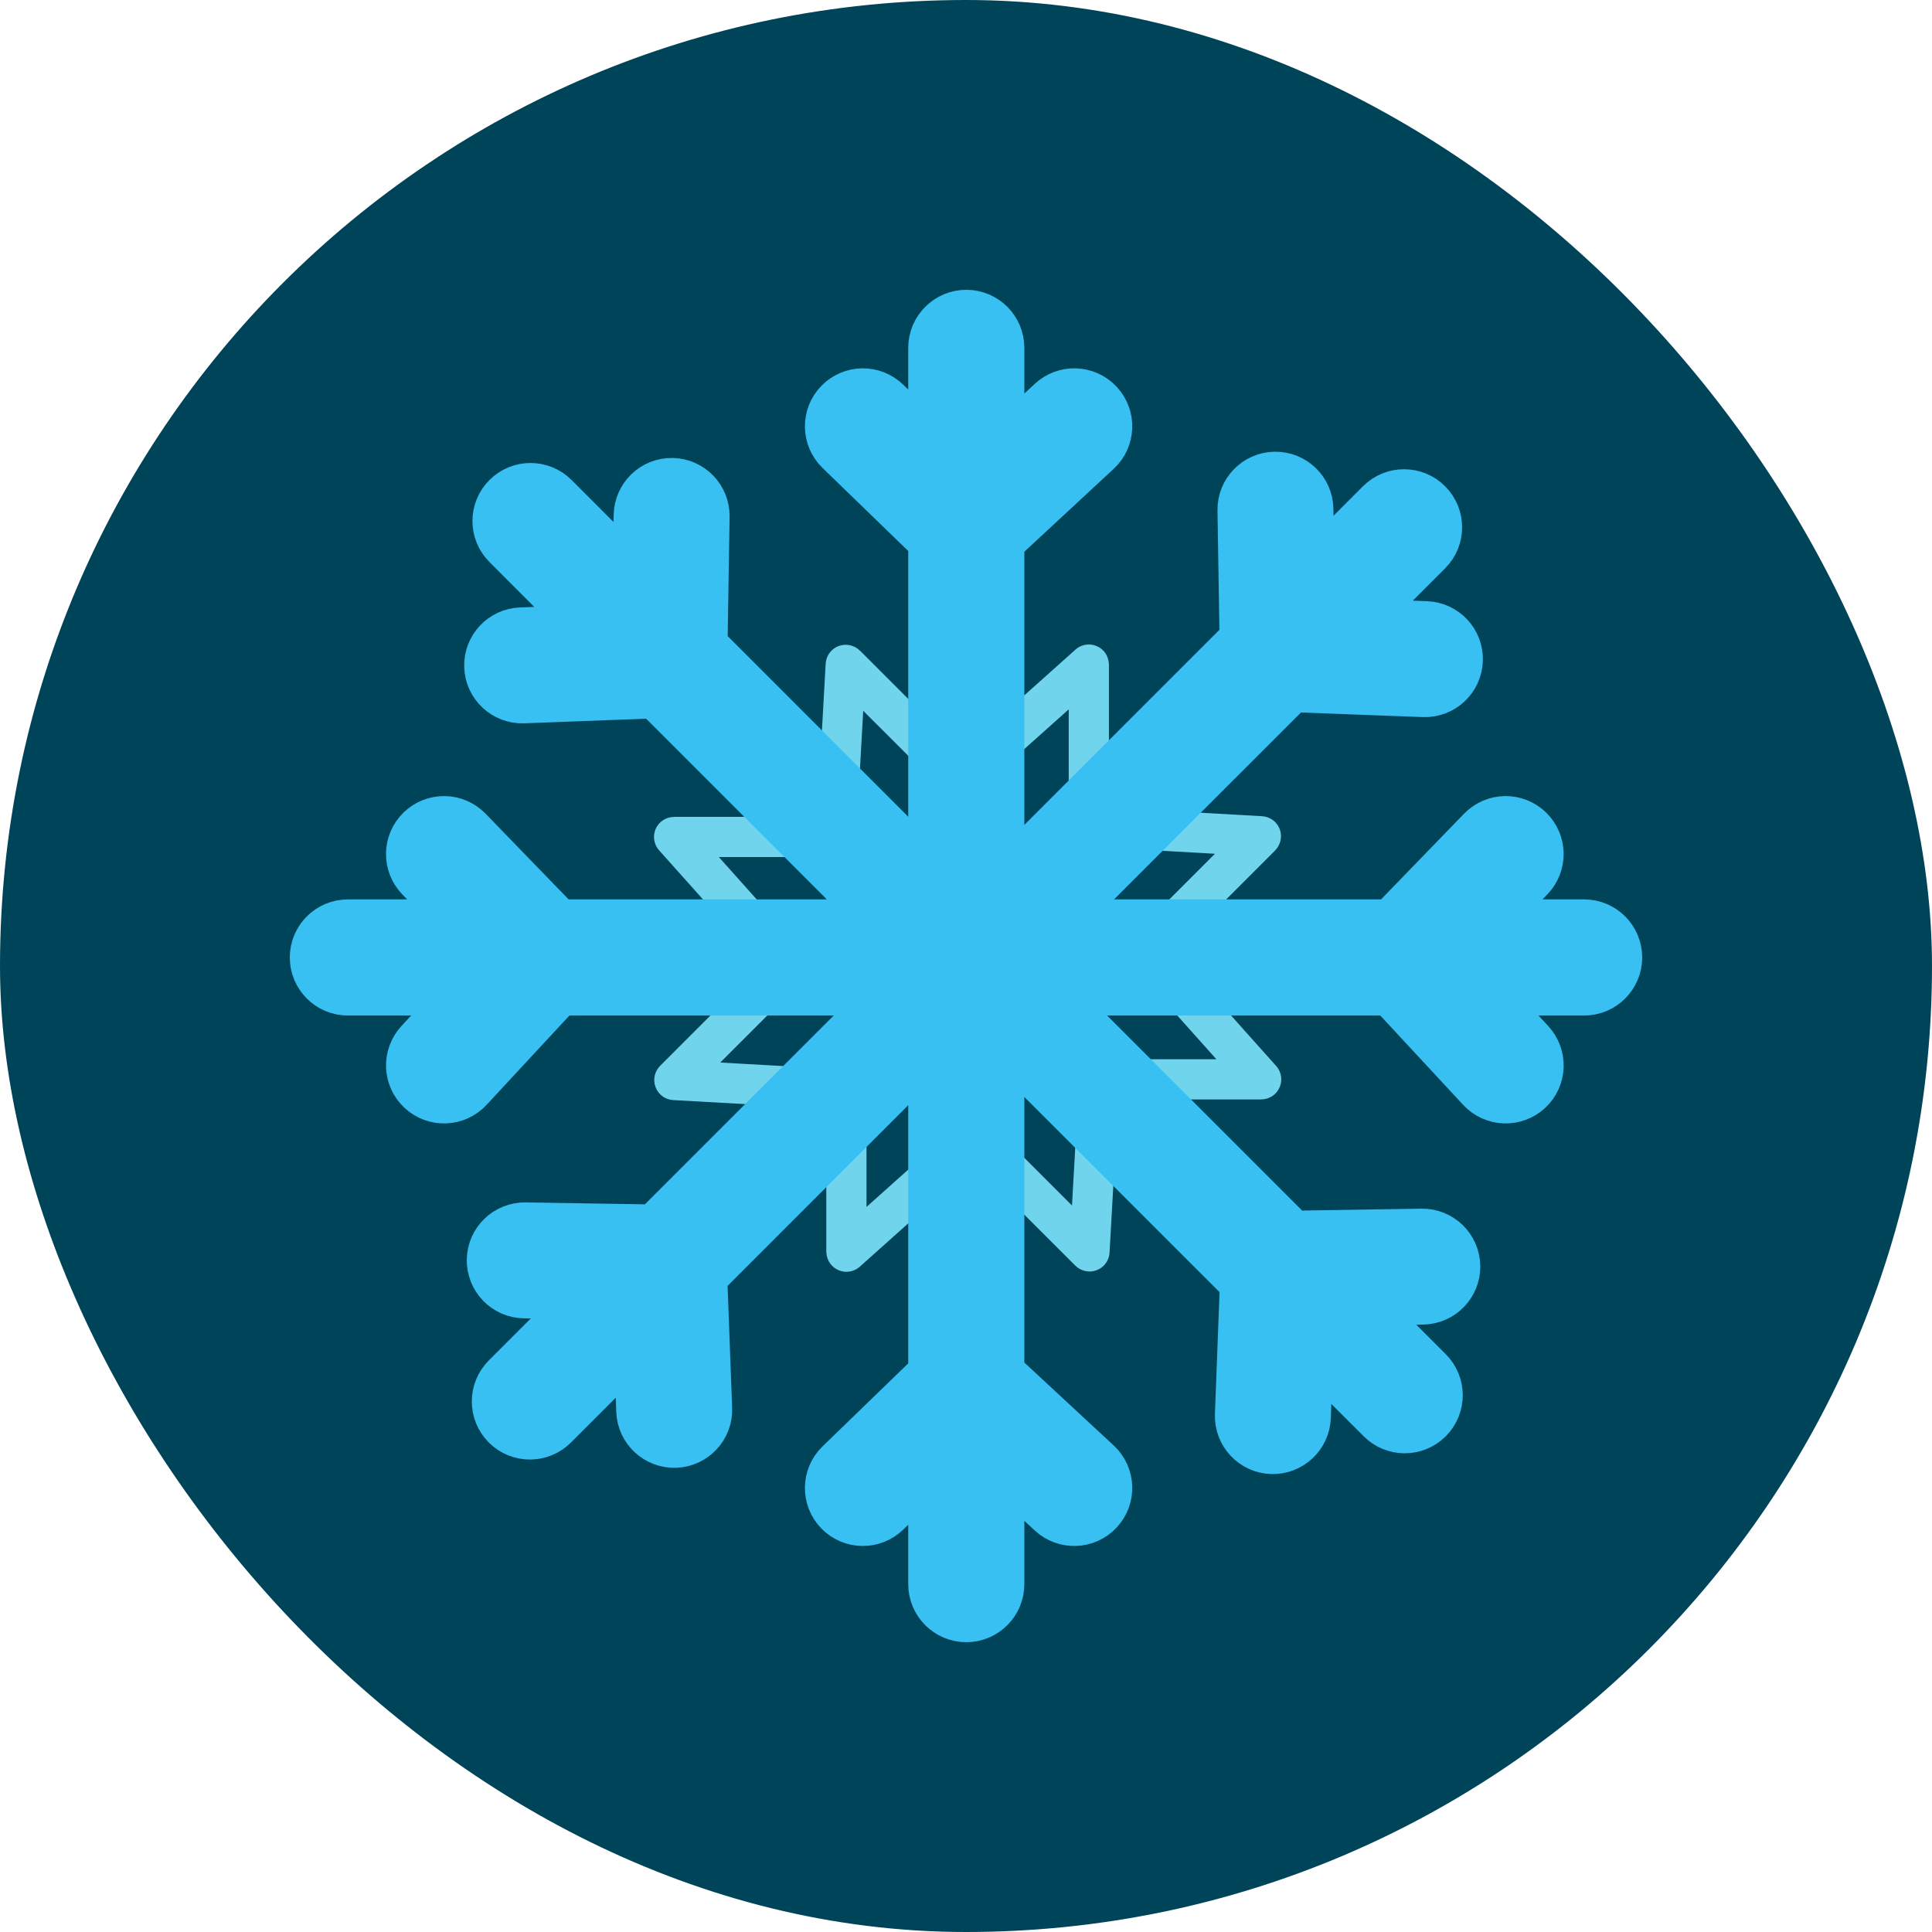
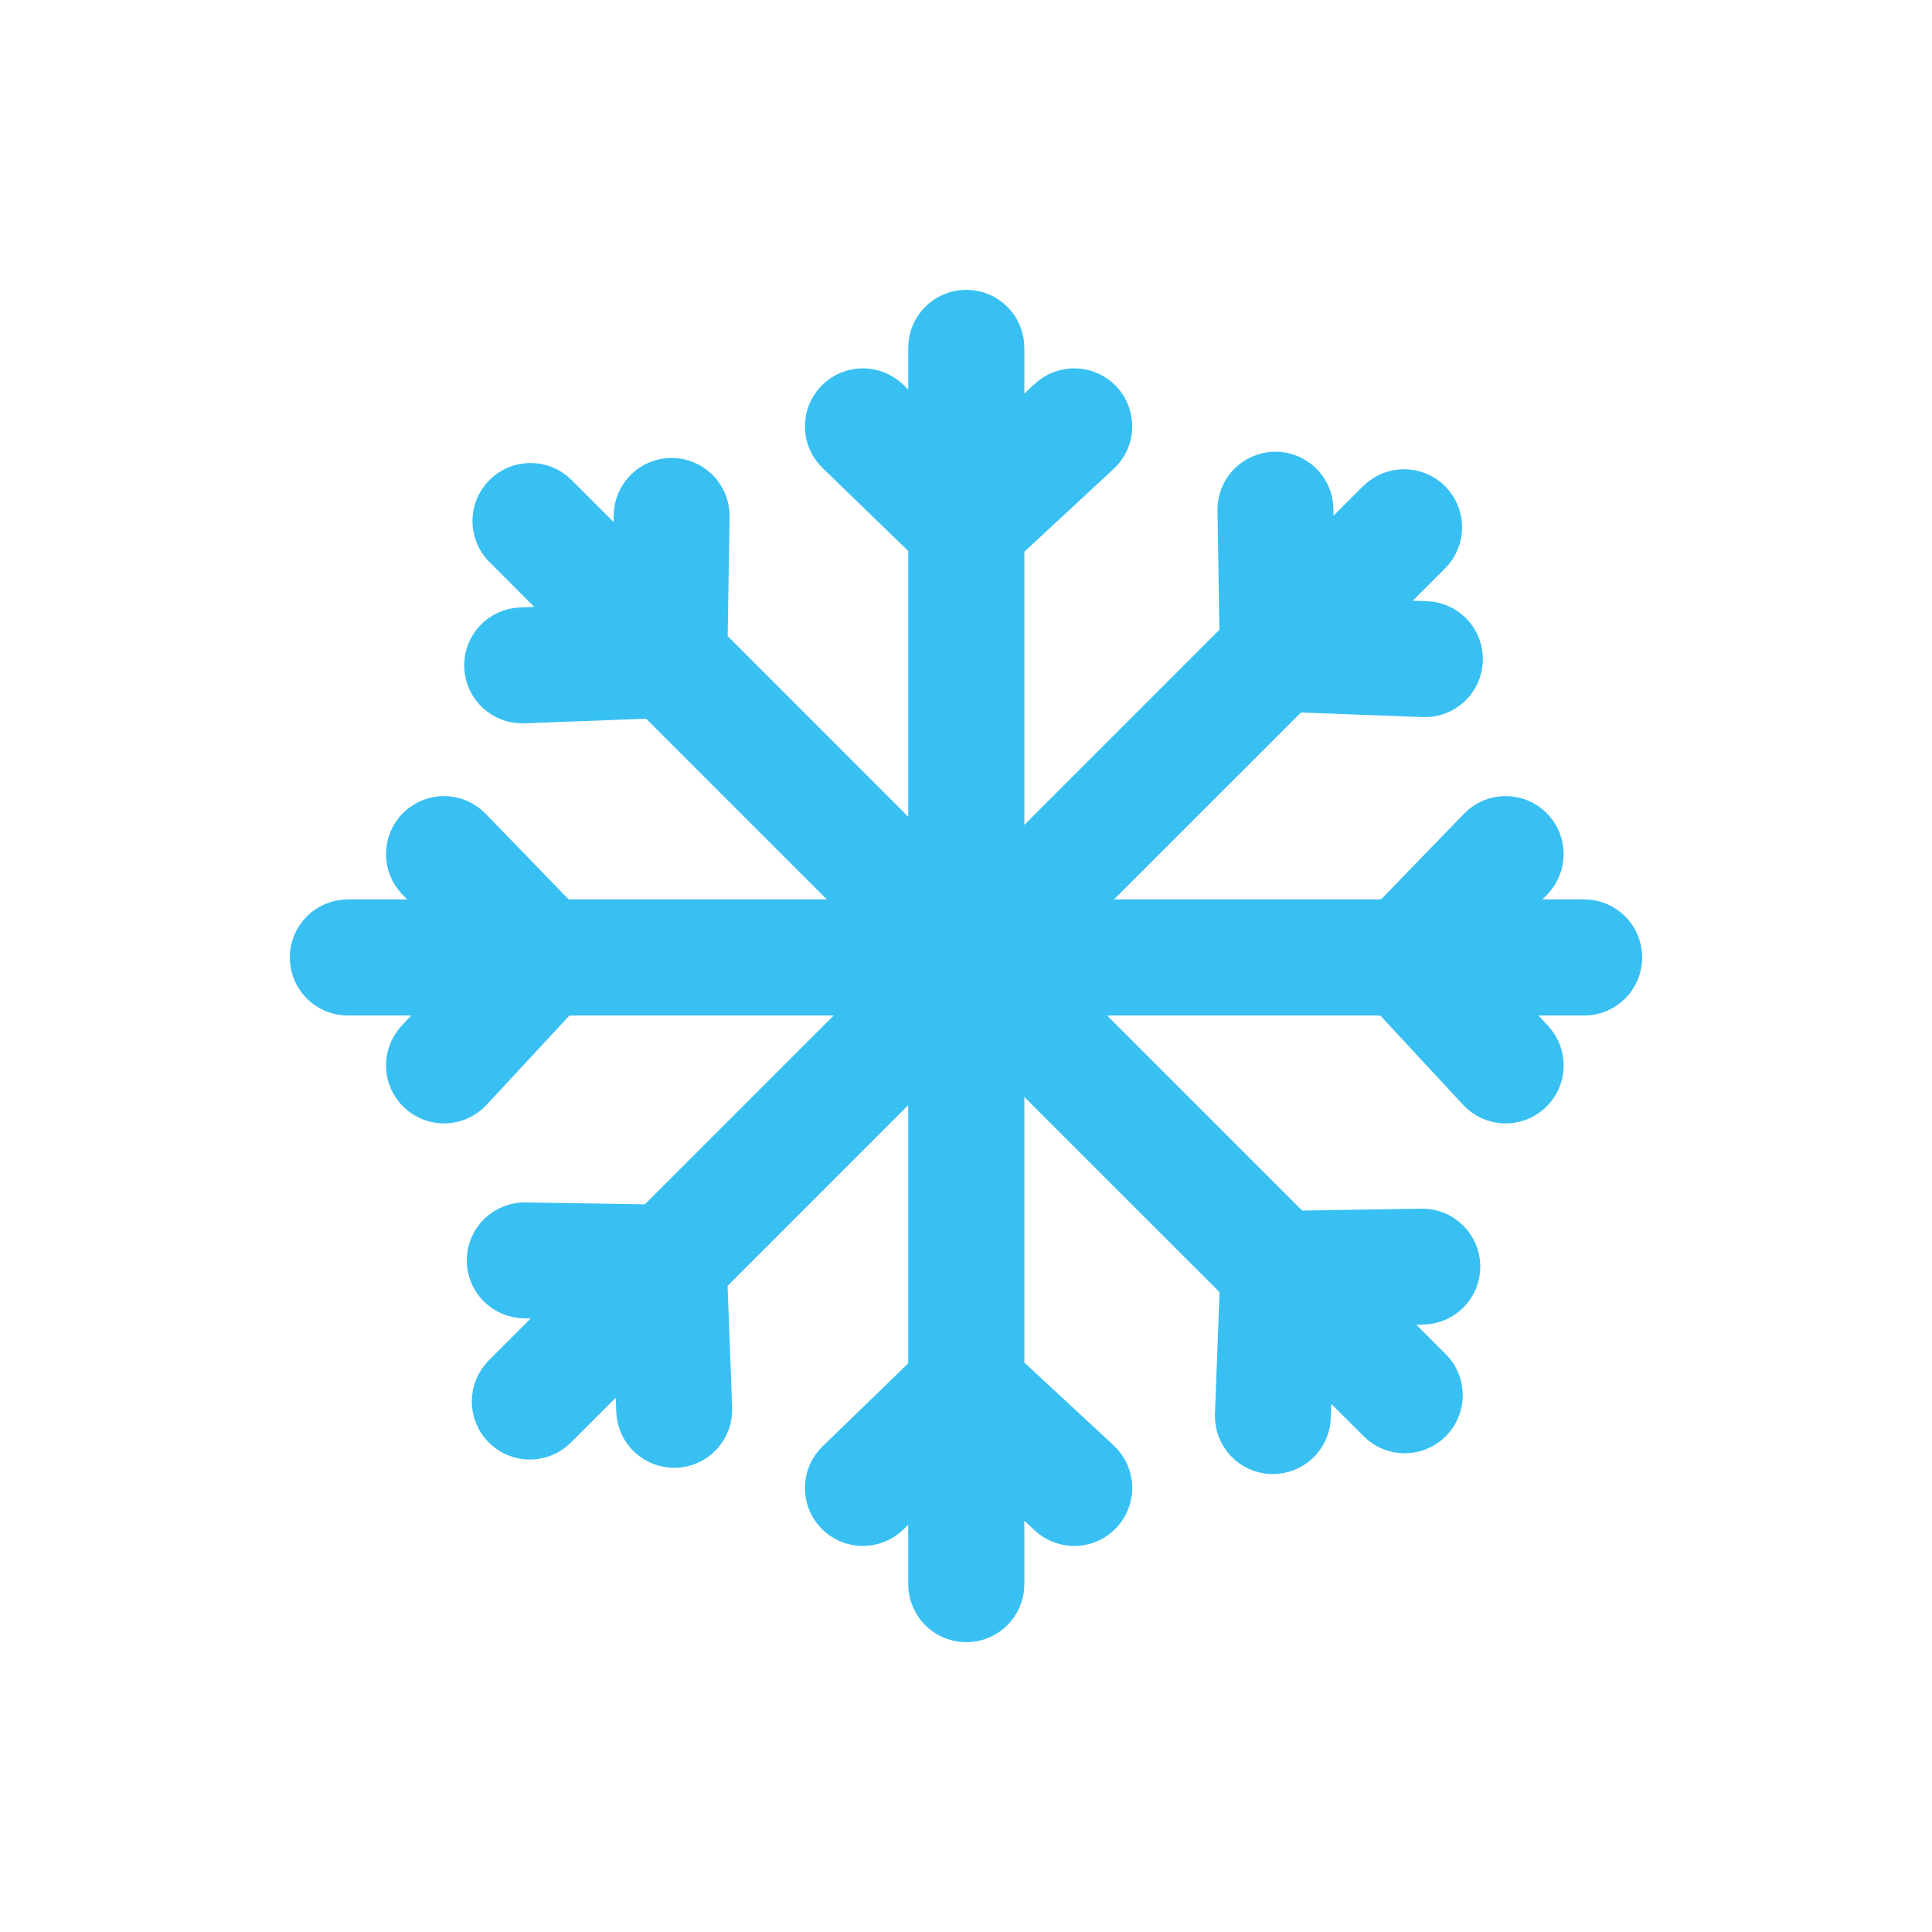
<svg xmlns="http://www.w3.org/2000/svg" width="30" height="30" viewBox="0 0 30 30" fill="none">
-   <rect width="30" height="30" rx="15" fill="#004459" />
-   <path d="M12.831 17.215L10.453 17.082C10.393 17.079 10.335 17.058 10.287 17.023C10.238 16.987 10.201 16.939 10.18 16.882C10.158 16.826 10.153 16.765 10.166 16.706C10.178 16.647 10.208 16.593 10.25 16.551L10.25 16.55L11.821 14.979L10.234 13.203C10.194 13.159 10.168 13.103 10.159 13.044C10.149 12.985 10.158 12.924 10.182 12.869C10.207 12.814 10.246 12.768 10.297 12.735C10.347 12.703 10.406 12.685 10.466 12.685V12.684H12.688L12.821 10.306C12.824 10.246 12.845 10.188 12.88 10.14C12.916 10.091 12.964 10.054 13.021 10.032C13.077 10.011 13.138 10.006 13.197 10.019C13.256 10.031 13.31 10.06 13.352 10.103L13.353 10.102L14.924 11.674L16.7 10.087C16.761 10.032 16.842 10.004 16.924 10.008C17.007 10.013 17.084 10.05 17.139 10.111C17.19 10.168 17.218 10.242 17.218 10.319H17.219V12.54L19.597 12.674C19.657 12.677 19.715 12.698 19.763 12.733C19.812 12.768 19.849 12.817 19.871 12.873C19.892 12.93 19.897 12.991 19.884 13.05C19.872 13.108 19.843 13.162 19.8 13.205L19.801 13.205L18.229 14.777L19.816 16.552C19.871 16.614 19.899 16.695 19.895 16.777C19.89 16.859 19.853 16.937 19.792 16.992C19.735 17.043 19.661 17.071 19.584 17.071V17.072H17.363L17.229 19.45C17.226 19.51 17.206 19.567 17.17 19.616C17.135 19.665 17.086 19.702 17.03 19.723C16.974 19.745 16.912 19.75 16.854 19.737C16.795 19.725 16.741 19.695 16.698 19.653L16.698 19.653L15.126 18.082L13.351 19.669C13.289 19.724 13.208 19.752 13.126 19.748C13.044 19.743 12.966 19.706 12.912 19.645C12.86 19.588 12.832 19.514 12.832 19.437H12.831V17.215ZM11.184 16.499L13.143 16.609C13.226 16.609 13.305 16.642 13.364 16.7C13.422 16.759 13.455 16.838 13.455 16.921V18.741L14.911 17.44L14.918 17.433C14.977 17.374 15.056 17.341 15.139 17.341C15.222 17.341 15.301 17.374 15.36 17.433L16.646 18.719L16.756 16.76C16.756 16.677 16.789 16.598 16.847 16.539C16.906 16.48 16.985 16.448 17.068 16.448H18.888L17.587 14.992L17.58 14.985C17.521 14.926 17.488 14.847 17.488 14.764C17.488 14.681 17.521 14.602 17.58 14.543L18.866 13.257L16.907 13.147C16.824 13.147 16.745 13.114 16.686 13.056C16.628 12.997 16.595 12.918 16.595 12.835V11.015L15.139 12.316L15.132 12.323C15.073 12.382 14.994 12.415 14.911 12.415C14.829 12.415 14.749 12.382 14.691 12.323L13.404 11.037L13.294 12.996C13.294 13.079 13.261 13.158 13.203 13.217C13.144 13.275 13.065 13.308 12.982 13.308H11.162L12.463 14.764L12.471 14.771C12.529 14.83 12.562 14.909 12.562 14.992C12.562 15.075 12.529 15.154 12.471 15.213L11.184 16.499Z" fill="#71D4ED" />
  <mask id="path-3-outside-1_167_1052" maskUnits="userSpaceOnUse" x="4" y="4" width="22" height="22" fill="black">
    <rect fill="white" x="4" y="4" width="22" height="22" />
    <path d="M9.431 19.991L8.142 19.971C7.921 19.968 7.745 19.786 7.748 19.565C7.752 19.344 7.934 19.168 8.155 19.171L10.218 19.204L14.153 15.269H8.624L7.188 16.817C7.037 16.979 6.784 16.988 6.622 16.837C6.46 16.687 6.451 16.433 6.601 16.271L7.531 15.269H5.401C5.18 15.269 5 15.089 5 14.867C5 14.646 5.18 14.466 5.401 14.466H7.504L6.607 13.541C6.453 13.383 6.457 13.129 6.615 12.975C6.774 12.821 7.027 12.824 7.181 12.983L8.618 14.466H14.046L10.232 10.652L8.122 10.732C7.901 10.739 7.716 10.567 7.708 10.346C7.7 10.125 7.873 9.94 8.094 9.932L9.46 9.881L7.954 8.374C7.797 8.218 7.797 7.964 7.954 7.807C8.111 7.65 8.365 7.65 8.522 7.807L10.008 9.294L10.029 8.005C10.033 7.784 10.214 7.608 10.435 7.611C10.656 7.615 10.832 7.797 10.829 8.017L10.796 10.081L14.603 13.889V8.344L13.12 6.907C12.961 6.753 12.958 6.499 13.112 6.341C13.266 6.182 13.52 6.179 13.678 6.333L14.603 7.229V5.401C14.603 5.18 14.783 5 15.005 5C15.226 5 15.406 5.18 15.406 5.401V7.257L16.408 6.327C16.57 6.176 16.824 6.185 16.974 6.347C17.125 6.509 17.116 6.763 16.954 6.913L15.406 8.349V14.016L19.438 9.984L19.405 7.92C19.402 7.699 19.578 7.518 19.799 7.514C20.02 7.511 20.202 7.687 20.205 7.908L20.226 9.197L21.518 7.904C21.675 7.747 21.929 7.747 22.086 7.904C22.243 8.061 22.243 8.315 22.086 8.472L20.774 9.784L22.14 9.835C22.361 9.843 22.534 10.028 22.526 10.249C22.518 10.47 22.333 10.643 22.112 10.635L20.002 10.556L16.091 14.466H21.656L23.093 12.983C23.247 12.824 23.501 12.821 23.659 12.975C23.817 13.129 23.821 13.383 23.667 13.541L22.771 14.466H24.599C24.82 14.466 25 14.646 25 14.867C25 15.089 24.82 15.269 24.599 15.269H22.743L23.673 16.271C23.824 16.433 23.815 16.687 23.653 16.837C23.491 16.988 23.238 16.979 23.087 16.817L21.651 15.269H15.984L20.016 19.301L22.08 19.268C22.3 19.265 22.482 19.441 22.486 19.662C22.489 19.883 22.313 20.064 22.092 20.068L20.803 20.088L22.096 21.381C22.253 21.538 22.253 21.792 22.096 21.949C21.939 22.106 21.685 22.106 21.529 21.949L20.216 20.637L20.165 22.003C20.157 22.224 19.972 22.396 19.751 22.389C19.53 22.381 19.358 22.196 19.365 21.975L19.445 19.865L15.406 15.827V21.376L16.954 22.812C17.116 22.963 17.125 23.216 16.974 23.378C16.824 23.54 16.57 23.549 16.408 23.399L15.406 22.469V24.599C15.406 24.82 15.226 25 15.005 25C14.783 25 14.603 24.82 14.603 24.599V22.496L13.678 23.392C13.52 23.547 13.266 23.543 13.112 23.385C12.958 23.226 12.961 22.973 13.12 22.819L14.603 21.382V15.954L10.79 19.768L10.869 21.878C10.877 22.099 10.704 22.284 10.483 22.292C10.262 22.299 10.077 22.127 10.069 21.906L10.018 20.54L8.512 22.046C8.355 22.203 8.101 22.203 7.944 22.046C7.787 21.889 7.787 21.635 7.944 21.478L9.431 19.991Z" />
  </mask>
  <path d="M9.431 19.991L8.142 19.971C7.921 19.968 7.745 19.786 7.748 19.565C7.752 19.344 7.934 19.168 8.155 19.171L10.218 19.204L14.153 15.269H8.624L7.188 16.817C7.037 16.979 6.784 16.988 6.622 16.837C6.46 16.687 6.451 16.433 6.601 16.271L7.531 15.269H5.401C5.18 15.269 5 15.089 5 14.867C5 14.646 5.18 14.466 5.401 14.466H7.504L6.607 13.541C6.453 13.383 6.457 13.129 6.615 12.975C6.774 12.821 7.027 12.824 7.181 12.983L8.618 14.466H14.046L10.232 10.652L8.122 10.732C7.901 10.739 7.716 10.567 7.708 10.346C7.7 10.125 7.873 9.94 8.094 9.932L9.46 9.881L7.954 8.374C7.797 8.218 7.797 7.964 7.954 7.807C8.111 7.65 8.365 7.65 8.522 7.807L10.008 9.294L10.029 8.005C10.033 7.784 10.214 7.608 10.435 7.611C10.656 7.615 10.832 7.797 10.829 8.017L10.796 10.081L14.603 13.889V8.344L13.12 6.907C12.961 6.753 12.958 6.499 13.112 6.341C13.266 6.182 13.52 6.179 13.678 6.333L14.603 7.229V5.401C14.603 5.18 14.783 5 15.005 5C15.226 5 15.406 5.18 15.406 5.401V7.257L16.408 6.327C16.57 6.176 16.824 6.185 16.974 6.347C17.125 6.509 17.116 6.763 16.954 6.913L15.406 8.349V14.016L19.438 9.984L19.405 7.92C19.402 7.699 19.578 7.518 19.799 7.514C20.02 7.511 20.202 7.687 20.205 7.908L20.226 9.197L21.518 7.904C21.675 7.747 21.929 7.747 22.086 7.904C22.243 8.061 22.243 8.315 22.086 8.472L20.774 9.784L22.14 9.835C22.361 9.843 22.534 10.028 22.526 10.249C22.518 10.47 22.333 10.643 22.112 10.635L20.002 10.556L16.091 14.466H21.656L23.093 12.983C23.247 12.824 23.501 12.821 23.659 12.975C23.817 13.129 23.821 13.383 23.667 13.541L22.771 14.466H24.599C24.82 14.466 25 14.646 25 14.867C25 15.089 24.82 15.269 24.599 15.269H22.743L23.673 16.271C23.824 16.433 23.815 16.687 23.653 16.837C23.491 16.988 23.238 16.979 23.087 16.817L21.651 15.269H15.984L20.016 19.301L22.08 19.268C22.3 19.265 22.482 19.441 22.486 19.662C22.489 19.883 22.313 20.064 22.092 20.068L20.803 20.088L22.096 21.381C22.253 21.538 22.253 21.792 22.096 21.949C21.939 22.106 21.685 22.106 21.529 21.949L20.216 20.637L20.165 22.003C20.157 22.224 19.972 22.396 19.751 22.389C19.53 22.381 19.358 22.196 19.365 21.975L19.445 19.865L15.406 15.827V21.376L16.954 22.812C17.116 22.963 17.125 23.216 16.974 23.378C16.824 23.54 16.57 23.549 16.408 23.399L15.406 22.469V24.599C15.406 24.82 15.226 25 15.005 25C14.783 25 14.603 24.82 14.603 24.599V22.496L13.678 23.392C13.52 23.547 13.266 23.543 13.112 23.385C12.958 23.226 12.961 22.973 13.12 22.819L14.603 21.382V15.954L10.79 19.768L10.869 21.878C10.877 22.099 10.704 22.284 10.483 22.292C10.262 22.299 10.077 22.127 10.069 21.906L10.018 20.54L8.512 22.046C8.355 22.203 8.101 22.203 7.944 22.046C7.787 21.889 7.787 21.635 7.944 21.478L9.431 19.991Z" fill="#38C0F2" />
  <path d="M9.431 19.991L8.142 19.971C7.921 19.968 7.745 19.786 7.748 19.565C7.752 19.344 7.934 19.168 8.155 19.171L10.218 19.204L14.153 15.269H8.624L7.188 16.817C7.037 16.979 6.784 16.988 6.622 16.837C6.46 16.687 6.451 16.433 6.601 16.271L7.531 15.269H5.401C5.18 15.269 5 15.089 5 14.867C5 14.646 5.18 14.466 5.401 14.466H7.504L6.607 13.541C6.453 13.383 6.457 13.129 6.615 12.975C6.774 12.821 7.027 12.824 7.181 12.983L8.618 14.466H14.046L10.232 10.652L8.122 10.732C7.901 10.739 7.716 10.567 7.708 10.346C7.7 10.125 7.873 9.94 8.094 9.932L9.46 9.881L7.954 8.374C7.797 8.218 7.797 7.964 7.954 7.807C8.111 7.65 8.365 7.65 8.522 7.807L10.008 9.294L10.029 8.005C10.033 7.784 10.214 7.608 10.435 7.611C10.656 7.615 10.832 7.797 10.829 8.017L10.796 10.081L14.603 13.889V8.344L13.12 6.907C12.961 6.753 12.958 6.499 13.112 6.341C13.266 6.182 13.52 6.179 13.678 6.333L14.603 7.229V5.401C14.603 5.18 14.783 5 15.005 5C15.226 5 15.406 5.18 15.406 5.401V7.257L16.408 6.327C16.57 6.176 16.824 6.185 16.974 6.347C17.125 6.509 17.116 6.763 16.954 6.913L15.406 8.349V14.016L19.438 9.984L19.405 7.92C19.402 7.699 19.578 7.518 19.799 7.514C20.02 7.511 20.202 7.687 20.205 7.908L20.226 9.197L21.518 7.904C21.675 7.747 21.929 7.747 22.086 7.904C22.243 8.061 22.243 8.315 22.086 8.472L20.774 9.784L22.14 9.835C22.361 9.843 22.534 10.028 22.526 10.249C22.518 10.47 22.333 10.643 22.112 10.635L20.002 10.556L16.091 14.466H21.656L23.093 12.983C23.247 12.824 23.501 12.821 23.659 12.975C23.817 13.129 23.821 13.383 23.667 13.541L22.771 14.466H24.599C24.82 14.466 25 14.646 25 14.867C25 15.089 24.82 15.269 24.599 15.269H22.743L23.673 16.271C23.824 16.433 23.815 16.687 23.653 16.837C23.491 16.988 23.238 16.979 23.087 16.817L21.651 15.269H15.984L20.016 19.301L22.08 19.268C22.3 19.265 22.482 19.441 22.486 19.662C22.489 19.883 22.313 20.064 22.092 20.068L20.803 20.088L22.096 21.381C22.253 21.538 22.253 21.792 22.096 21.949C21.939 22.106 21.685 22.106 21.529 21.949L20.216 20.637L20.165 22.003C20.157 22.224 19.972 22.396 19.751 22.389C19.53 22.381 19.358 22.196 19.365 21.975L19.445 19.865L15.406 15.827V21.376L16.954 22.812C17.116 22.963 17.125 23.216 16.974 23.378C16.824 23.54 16.57 23.549 16.408 23.399L15.406 22.469V24.599C15.406 24.82 15.226 25 15.005 25C14.783 25 14.603 24.82 14.603 24.599V22.496L13.678 23.392C13.52 23.547 13.266 23.543 13.112 23.385C12.958 23.226 12.961 22.973 13.12 22.819L14.603 21.382V15.954L10.79 19.768L10.869 21.878C10.877 22.099 10.704 22.284 10.483 22.292C10.262 22.299 10.077 22.127 10.069 21.906L10.018 20.54L8.512 22.046C8.355 22.203 8.101 22.203 7.944 22.046C7.787 21.889 7.787 21.635 7.944 21.478L9.431 19.991Z" stroke="#38C0F2" mask="url(#path-3-outside-1_167_1052)" />
</svg>